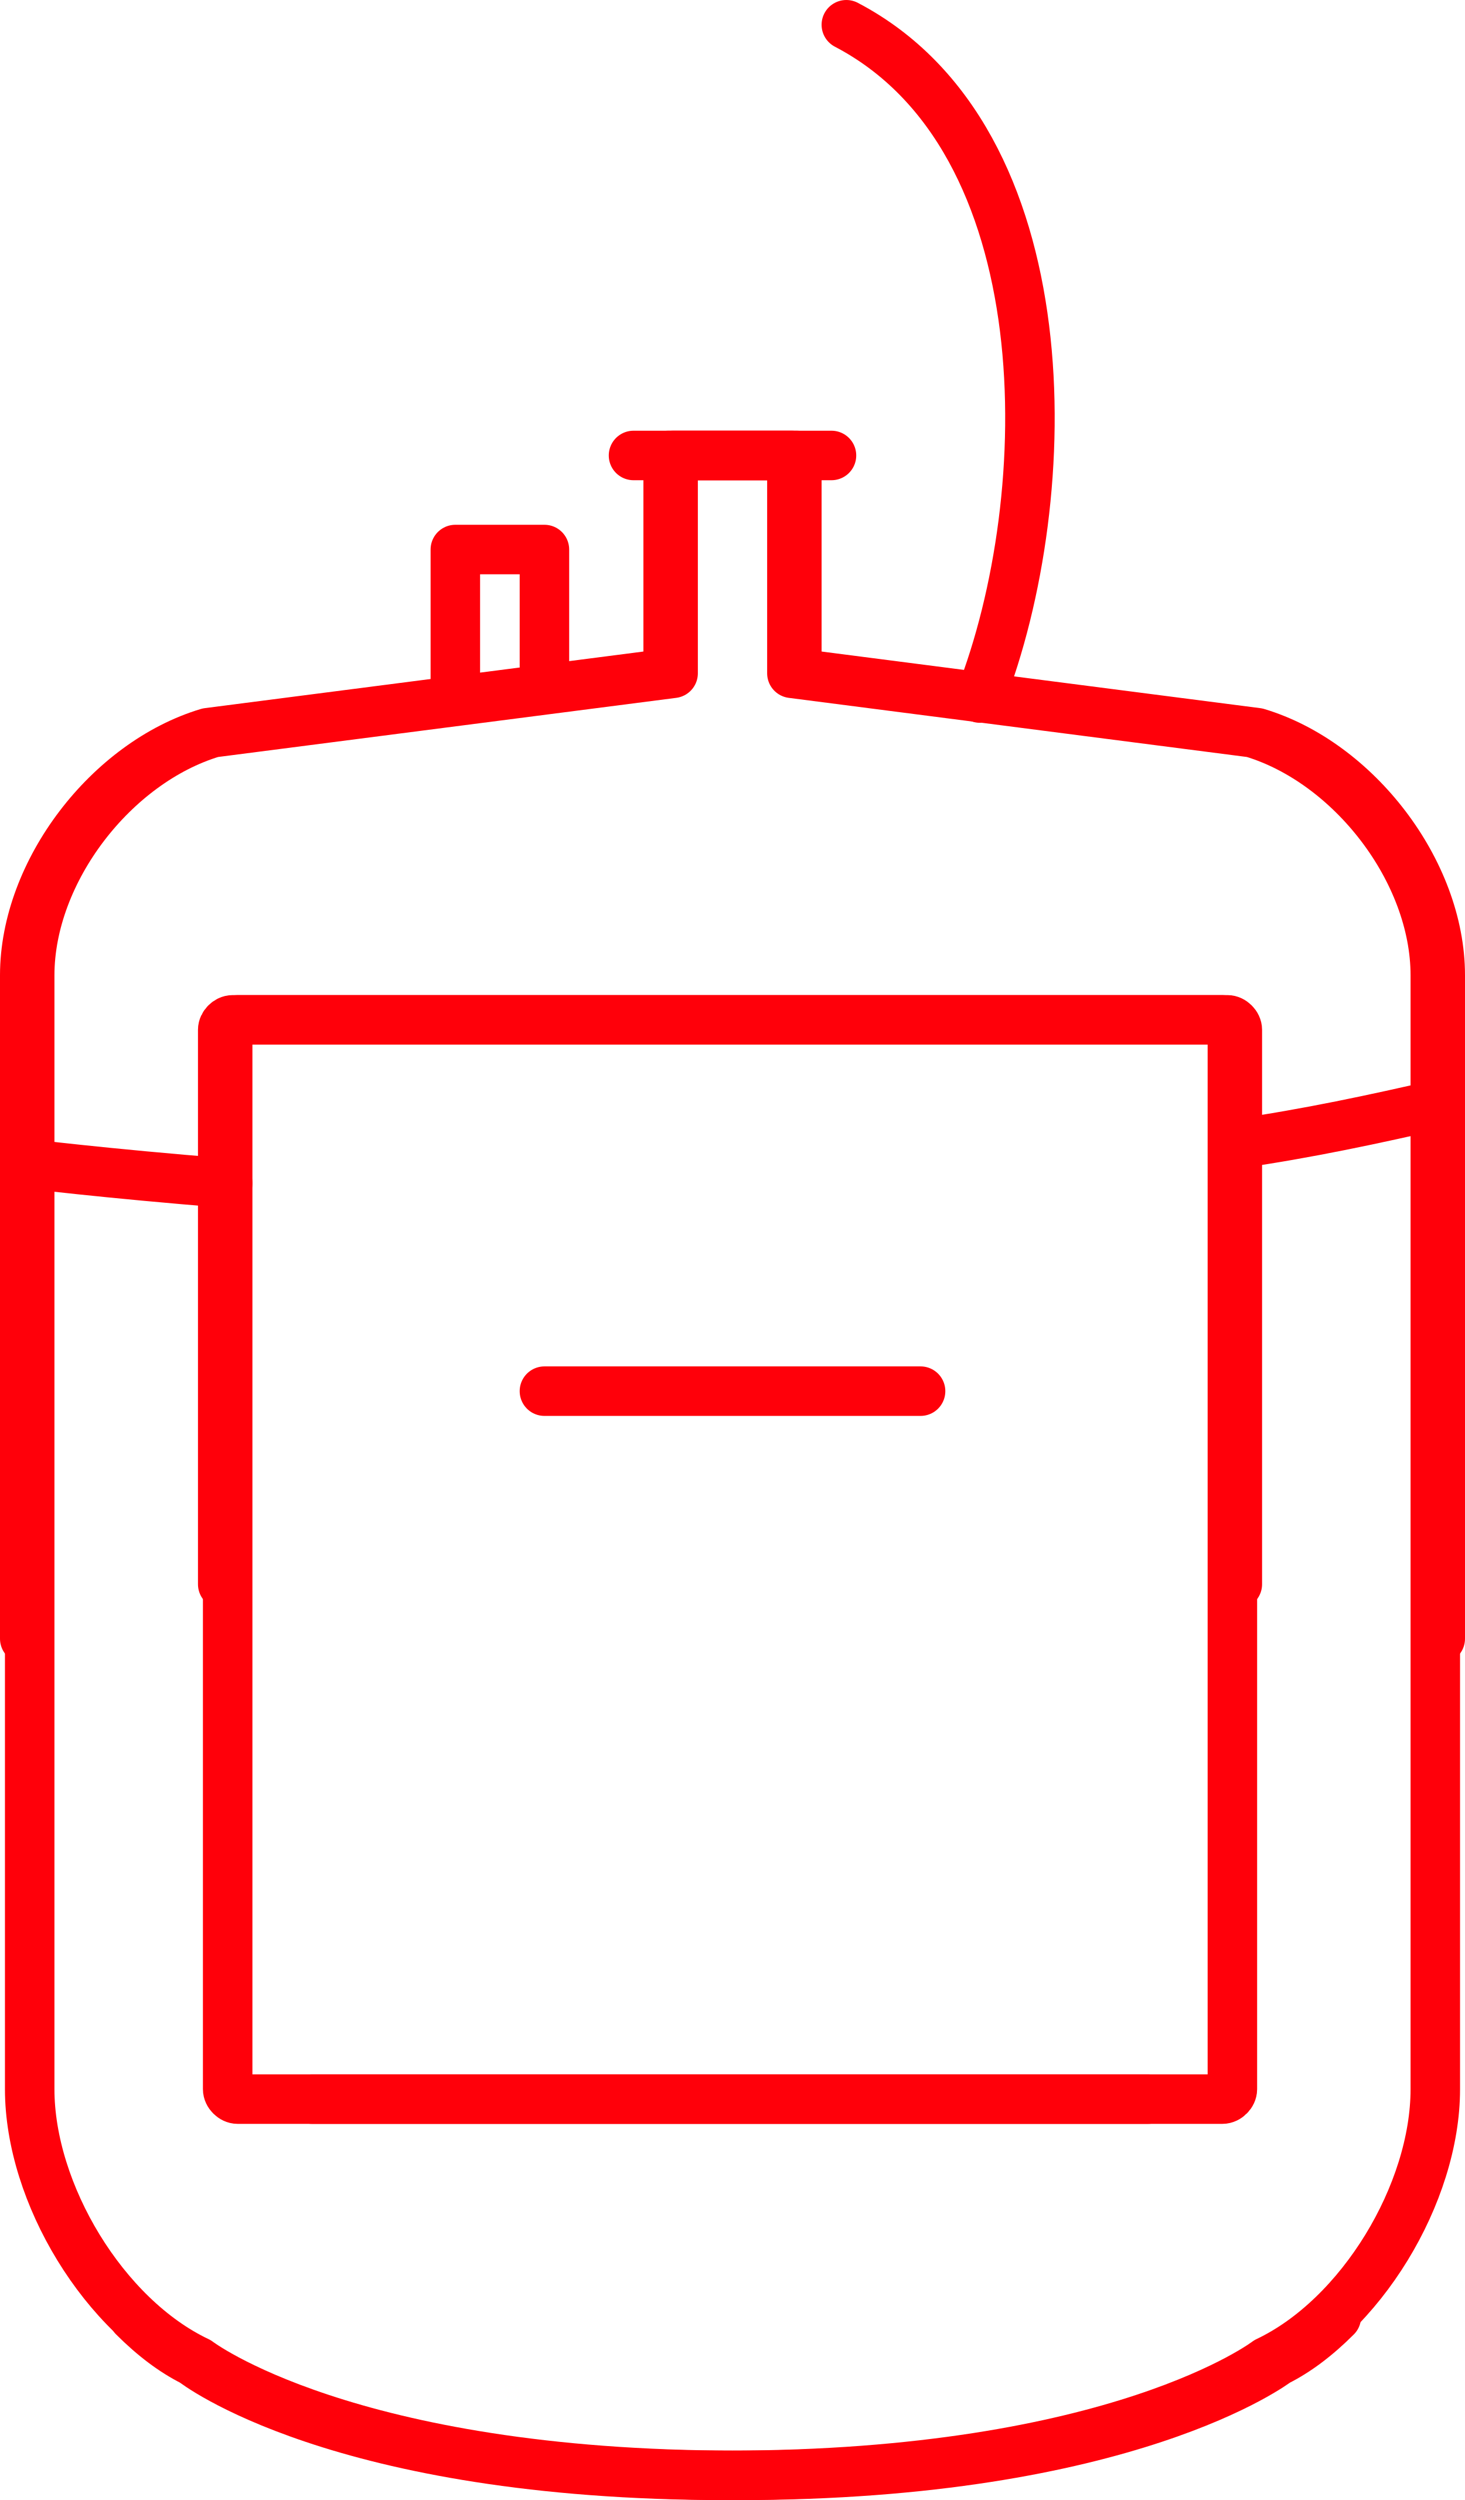
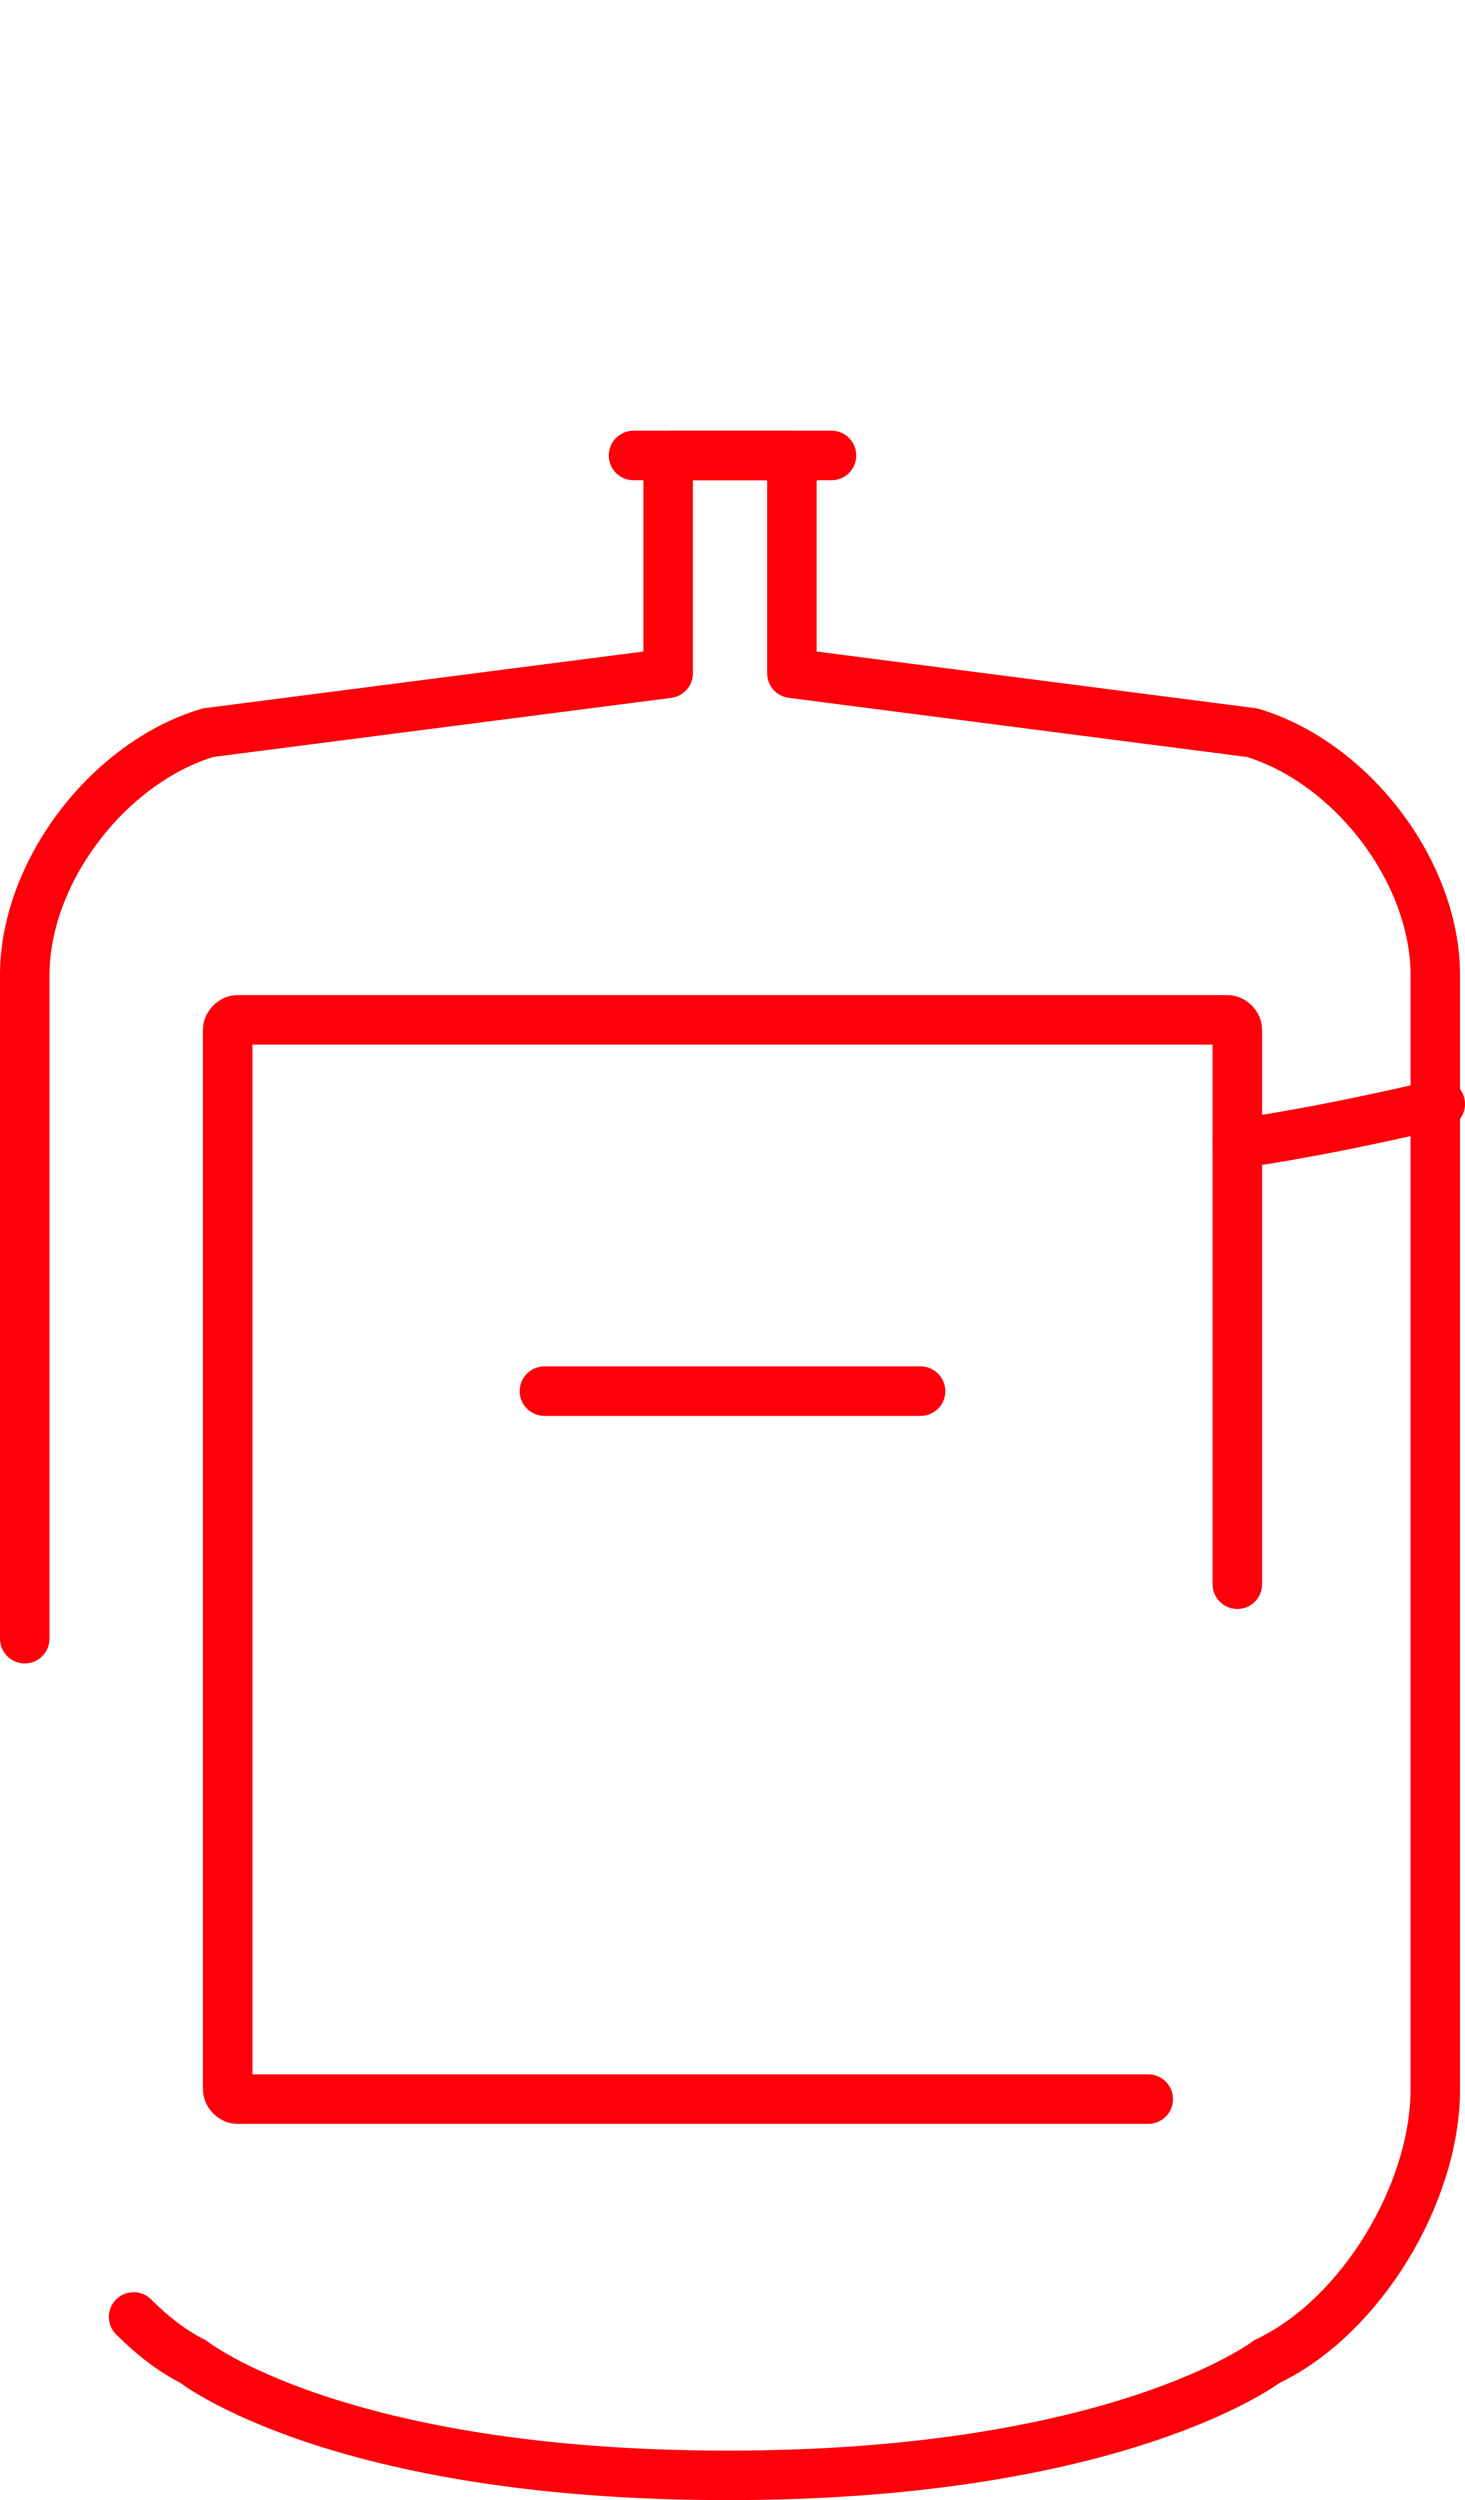
<svg xmlns="http://www.w3.org/2000/svg" version="1.1" id="Layer_1" x="0px" y="0px" viewBox="0 0 29.6 50.5" style="enable-background:new 0 0 29.6 50.5;" xml:space="preserve">
  <style type="text/css">
	.st0{fill:none;stroke:#ff000a;stroke-linecap:round;stroke-linejoin:round;stroke-miterlimit:10;}
</style>
  <g>
-     <path class="st0" d="M29.1,33.1V19.7c0-2.1-1.7-4.3-3.7-4.9l-9.3-1.2V9.2h-2.5v4.4l-9.3,1.2c-2,0.6-3.7,2.8-3.7,4.9v22.5   c0,2.1,1.5,4.6,3.4,5.5c0,0,3,2.3,10.9,2.3s10.9-2.3,10.9-2.3c0.4-0.2,0.8-0.5,1.2-0.9" />
    <path class="st0" d="M0.5,33.1V19.7c0-2.1,1.7-4.3,3.7-4.9l9.3-1.2V9.2h2.5v4.4l9.3,1.2c2,0.6,3.7,2.8,3.7,4.9v22.5   c0,2.1-1.5,4.6-3.4,5.5c0,0-3,2.3-10.9,2.3S3.9,47.7,3.9,47.7c-0.4-0.2-0.8-0.5-1.2-0.9" />
    <line class="st0" x1="16.8" y1="9.2" x2="12.8" y2="9.2" />
-     <polyline class="st0" points="11,13.9 11,11.1 9.2,11.1 9.2,14.1  " />
    <path class="st0" d="M25,23.1c1.4-0.2,2.8-0.5,4.1-0.8" />
-     <path class="st0" d="M0.5,23.5c0,0,1.6,0.2,4.1,0.4" />
    <g>
      <path class="st0" d="M23.2,42.4H4.8c-0.1,0-0.2-0.1-0.2-0.2V20.8c0-0.1,0.1-0.2,0.2-0.2h20c0.1,0,0.2,0.1,0.2,0.2v11.2" />
    </g>
    <g>
-       <path class="st0" d="M6.3,42.4h18.4c0.1,0,0.2-0.1,0.2-0.2V20.8c0-0.1-0.1-0.2-0.2-0.2h-20c-0.1,0-0.2,0.1-0.2,0.2v11.2" />
-     </g>
-     <path class="st0" d="M19.8,14.1c1.6-4.1,1.7-11.3-2.7-13.6" />
+       </g>
    <polyline class="st0" points="18.6,28.1 14.8,28.1 11,28.1  " />
  </g>
</svg>